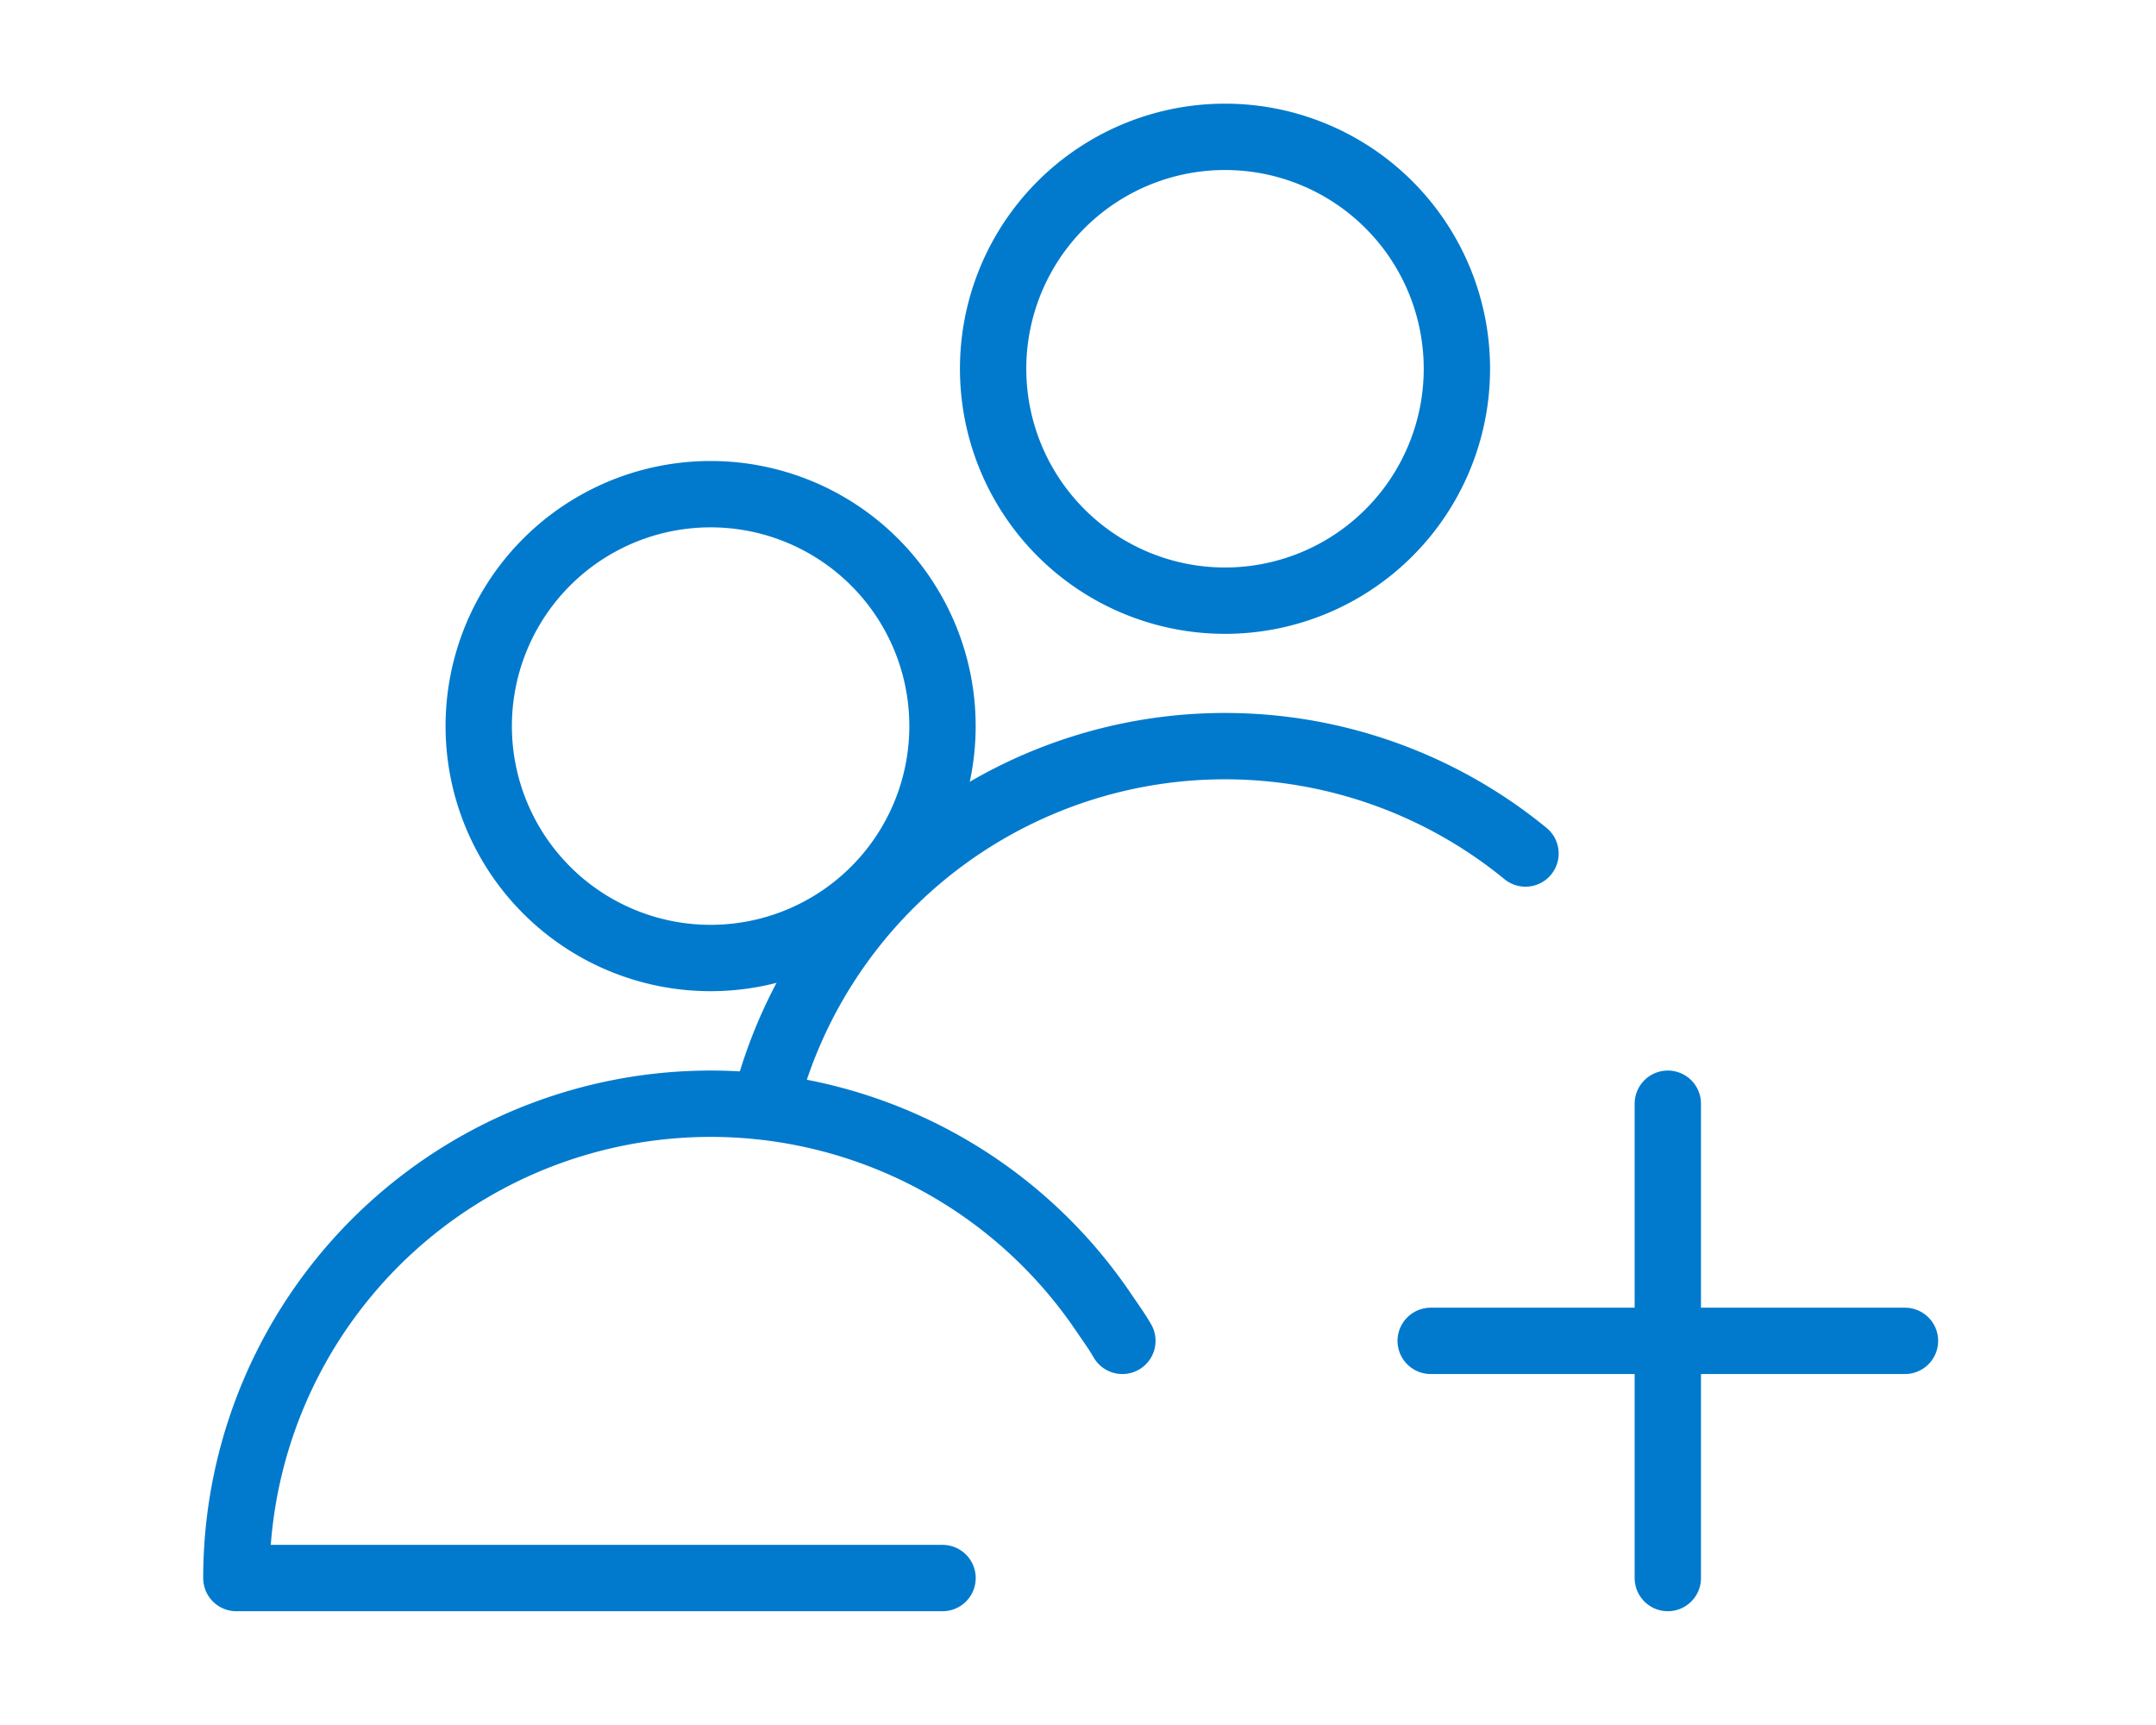
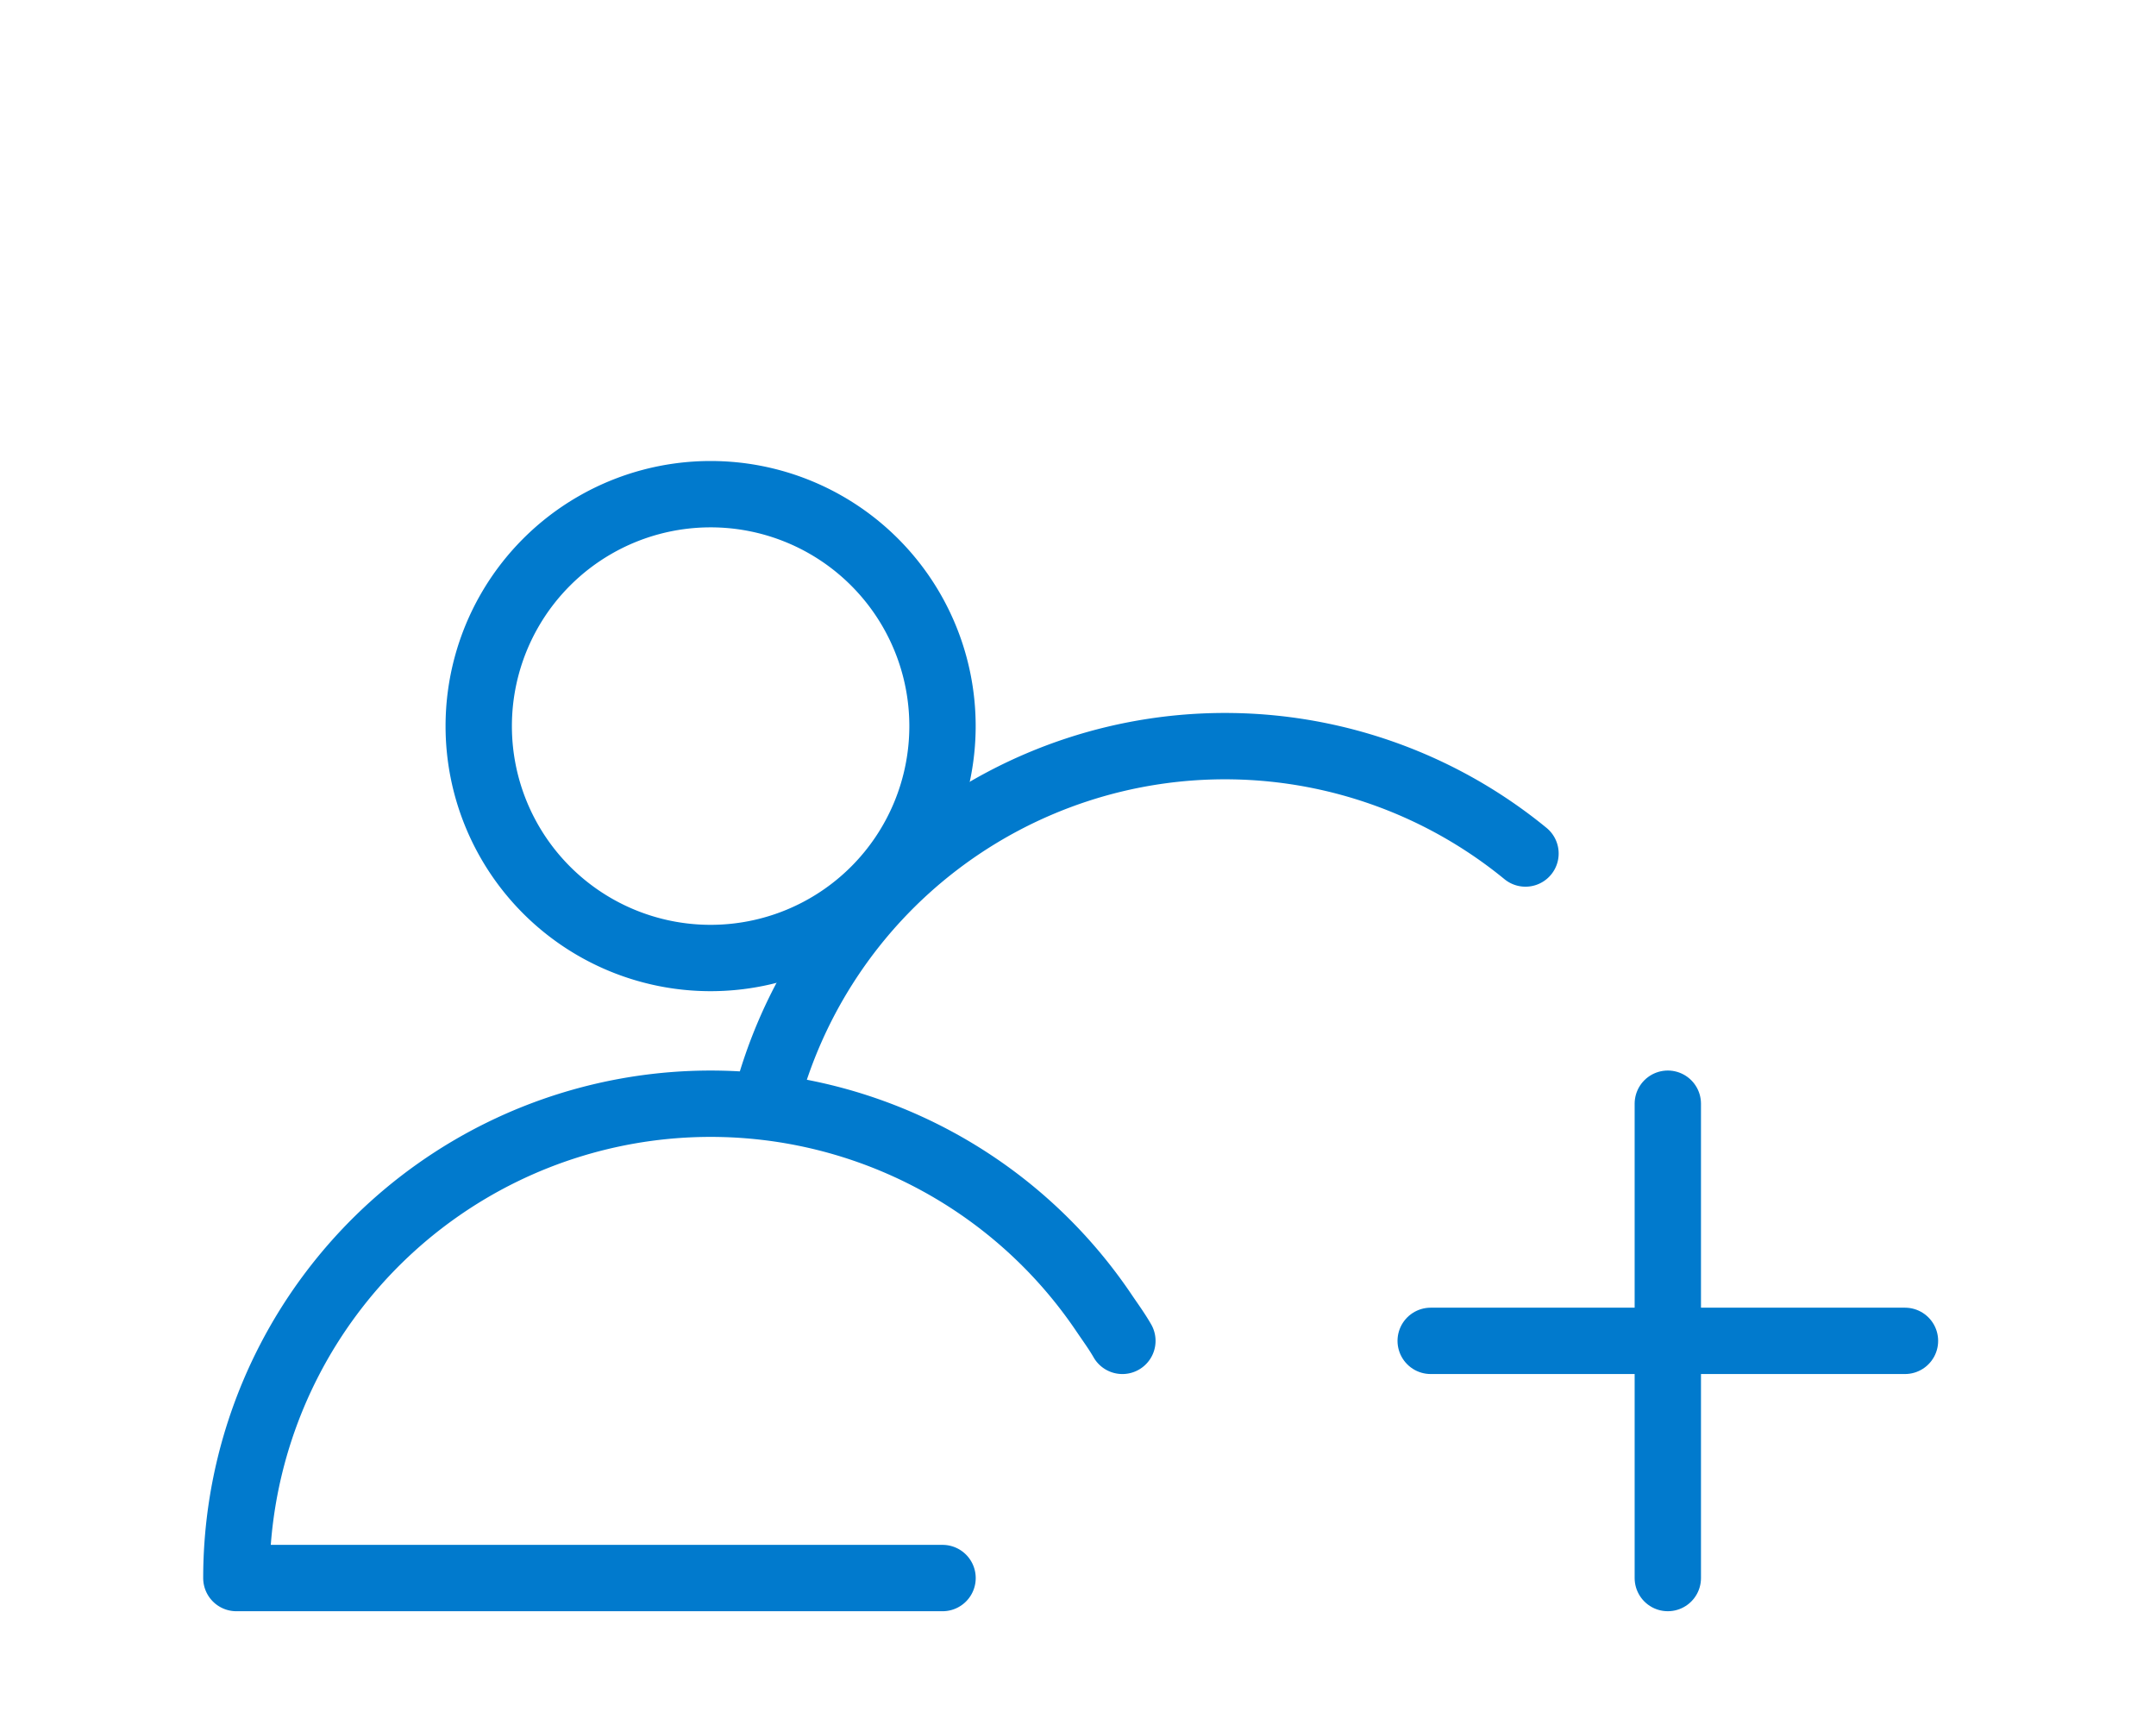
<svg xmlns="http://www.w3.org/2000/svg" width="65" height="52" viewBox="0 0 65 52">
  <defs>
    <clipPath id="clip-path">
      <rect id="Rectangle_106" data-name="Rectangle 106" width="52.556" height="45.695" fill="none" stroke="#017acd" stroke-width="2" />
    </clipPath>
  </defs>
  <g id="Groupe_5" data-name="Groupe 5" transform="translate(12 1.866)">
-     <rect id="Rectangle_108" data-name="Rectangle 108" width="65" height="52" transform="translate(-12 -1.866)" fill="#fff" />
    <g id="Groupe_2" data-name="Groupe 2" transform="translate(-6 1.134)" clip-path="url(#clip-path)">
      <path id="Tracé_7" data-name="Tracé 7" d="M35.712,249.32c-.172-.3-.365-.56-.557-.845A14.3,14.3,0,0,0,9,256.47h21.29" transform="translate(-7.874 -211.9)" fill="none" stroke="#017acd" stroke-linecap="round" stroke-linejoin="round" stroke-width="2" />
      <path id="Tracé_8" data-name="Tracé 8" d="M67.461,102.194A6.991,6.991,0,1,0,74.452,95.2,6.991,6.991,0,0,0,67.461,102.194Z" transform="translate(-59.028 -83.303)" fill="none" stroke="#017acd" stroke-linecap="round" stroke-linejoin="round" stroke-width="2" />
      <path id="Tracé_9" data-name="Tracé 9" d="M159.491,159.2a14.3,14.3,0,0,0-22.92,7.54" transform="translate(-119.5 -136.471)" fill="none" stroke="#017acd" stroke-linecap="round" stroke-linejoin="round" stroke-width="2" />
-       <path id="Tracé_10" data-name="Tracé 10" d="M191.533,15.991A6.991,6.991,0,1,0,198.524,9,6.991,6.991,0,0,0,191.533,15.991Z" transform="translate(-167.592 -7.875)" fill="none" stroke="#017acd" stroke-linecap="round" stroke-linejoin="round" stroke-width="2" />
      <line id="Ligne_1" data-name="Ligne 1" x1="14.299" transform="translate(37.133 37.42)" fill="none" stroke="#017acd" stroke-linecap="round" stroke-linejoin="round" stroke-width="2" />
      <line id="Ligne_2" data-name="Ligne 2" y2="14.299" transform="translate(44.282 30.271)" fill="none" stroke="#017acd" stroke-linecap="round" stroke-linejoin="round" stroke-width="2" />
    </g>
  </g>
</svg>